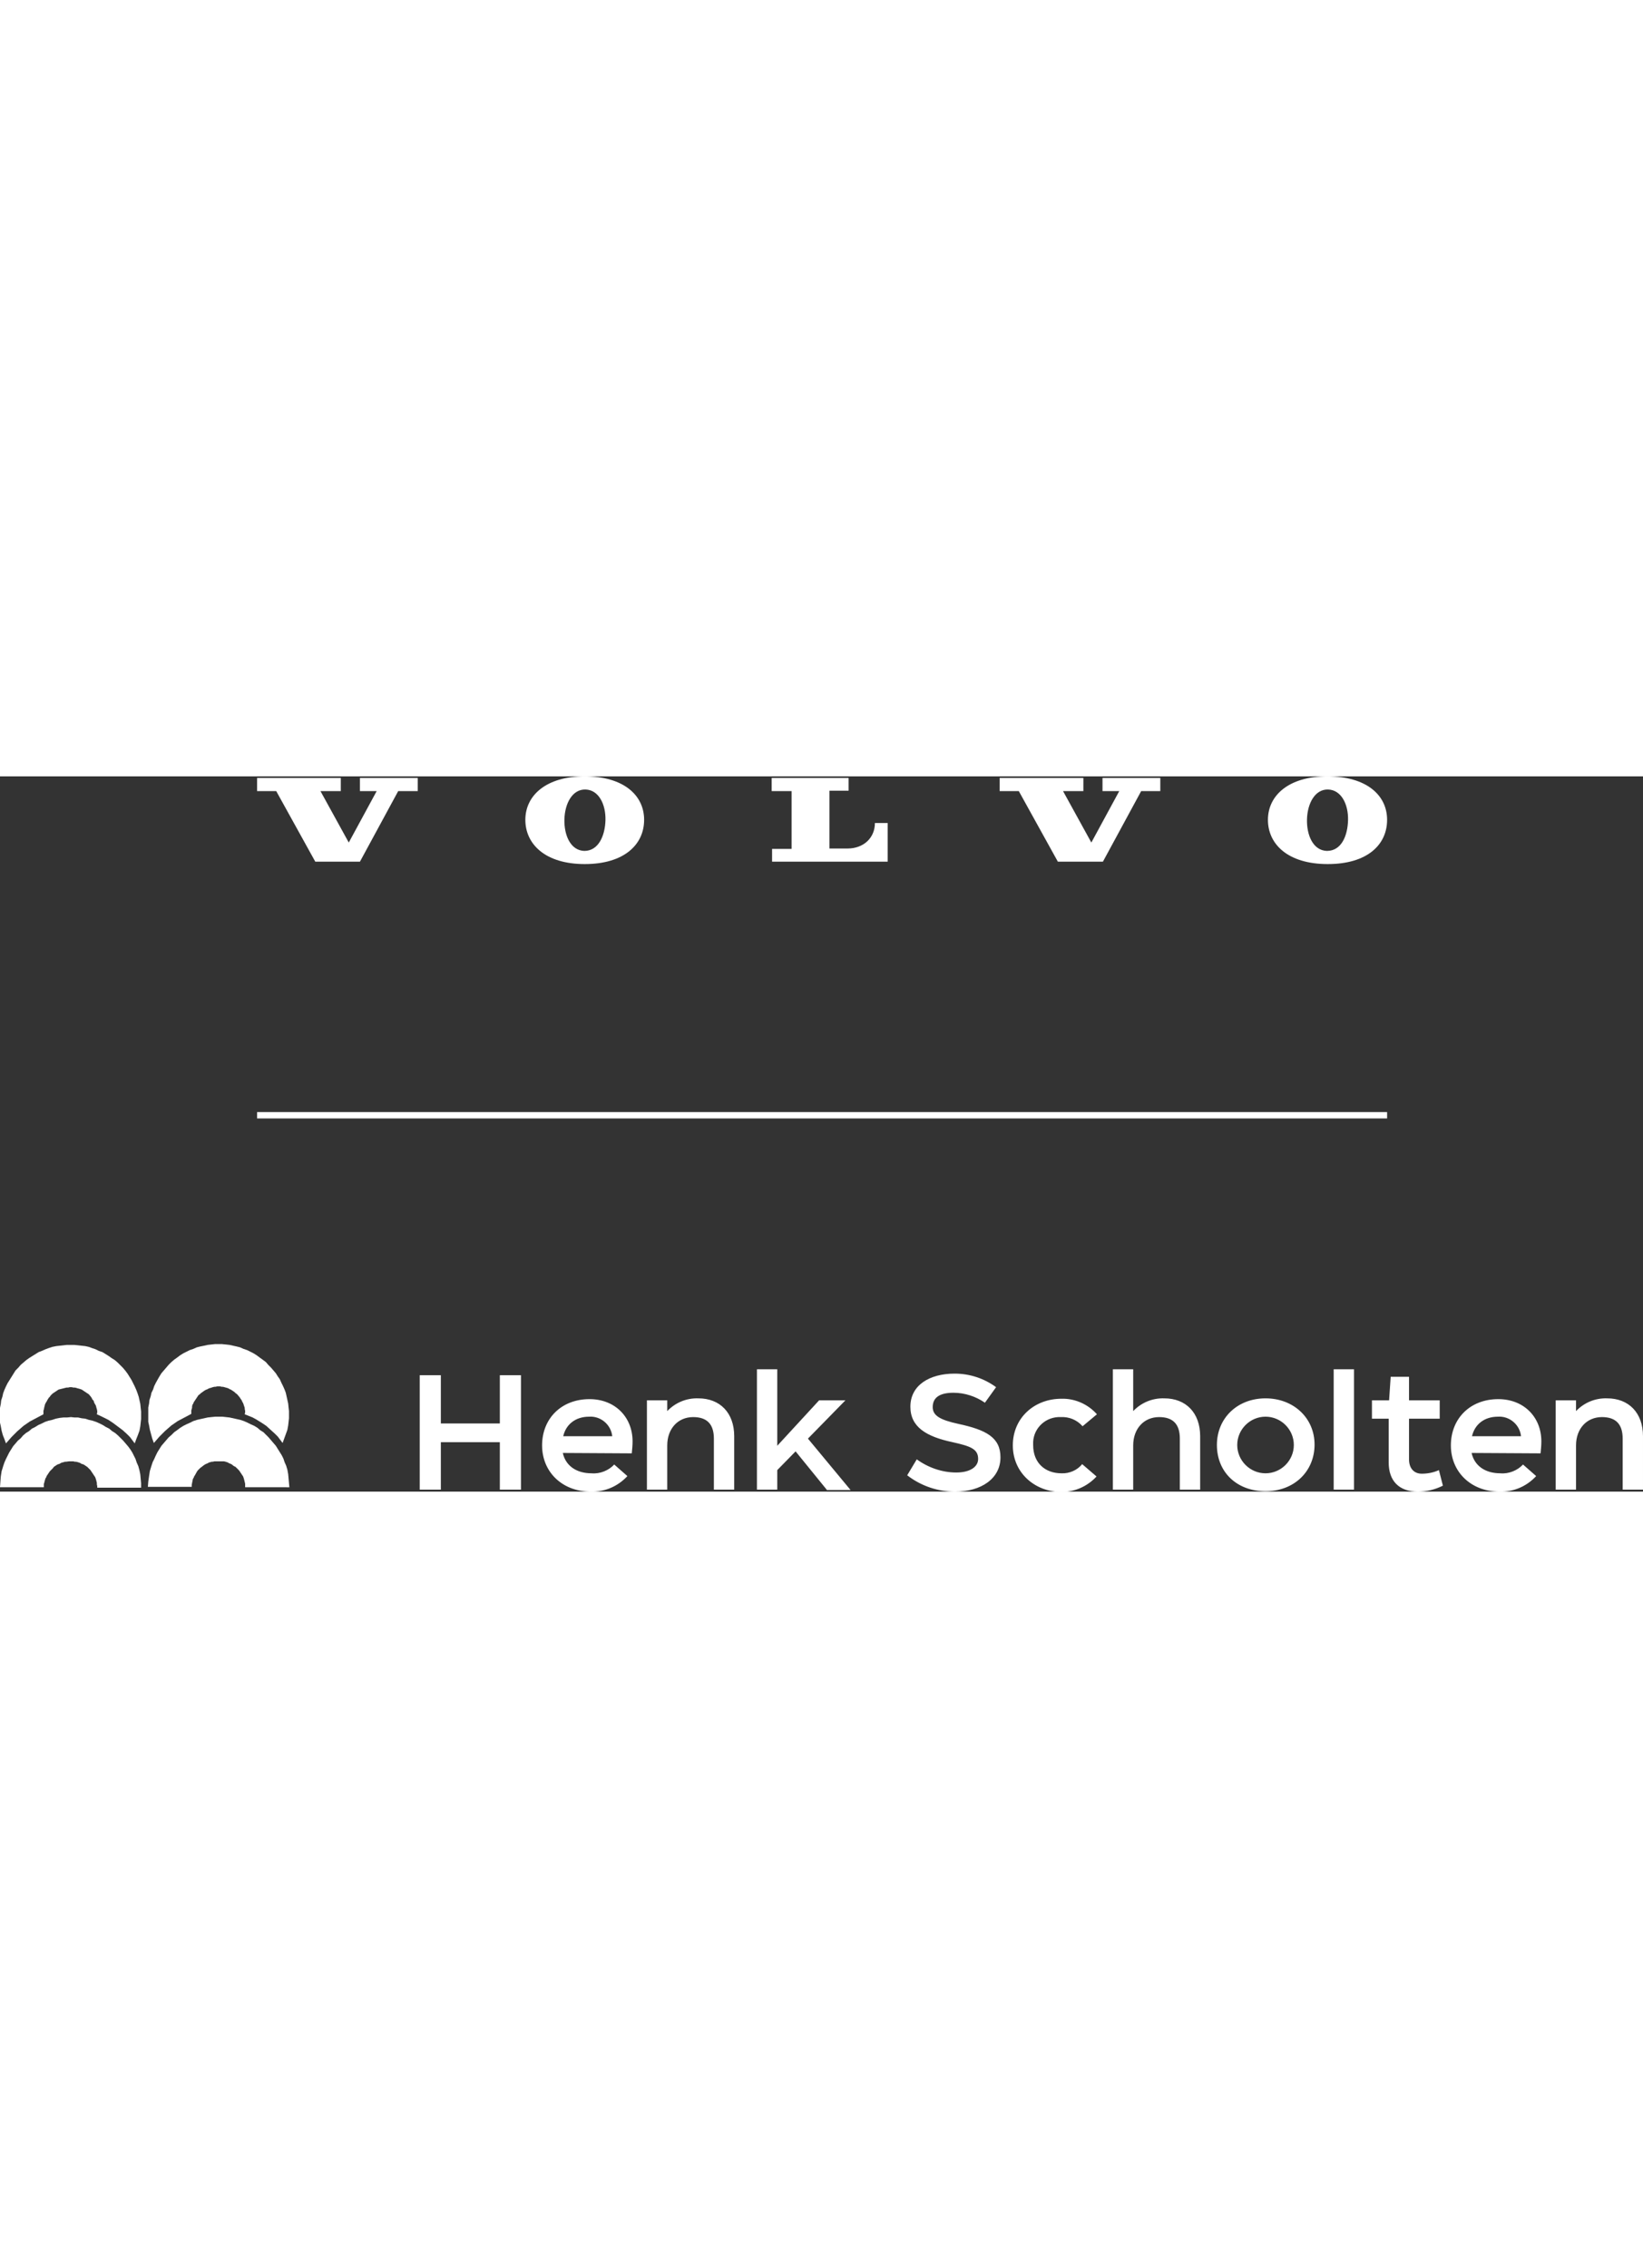
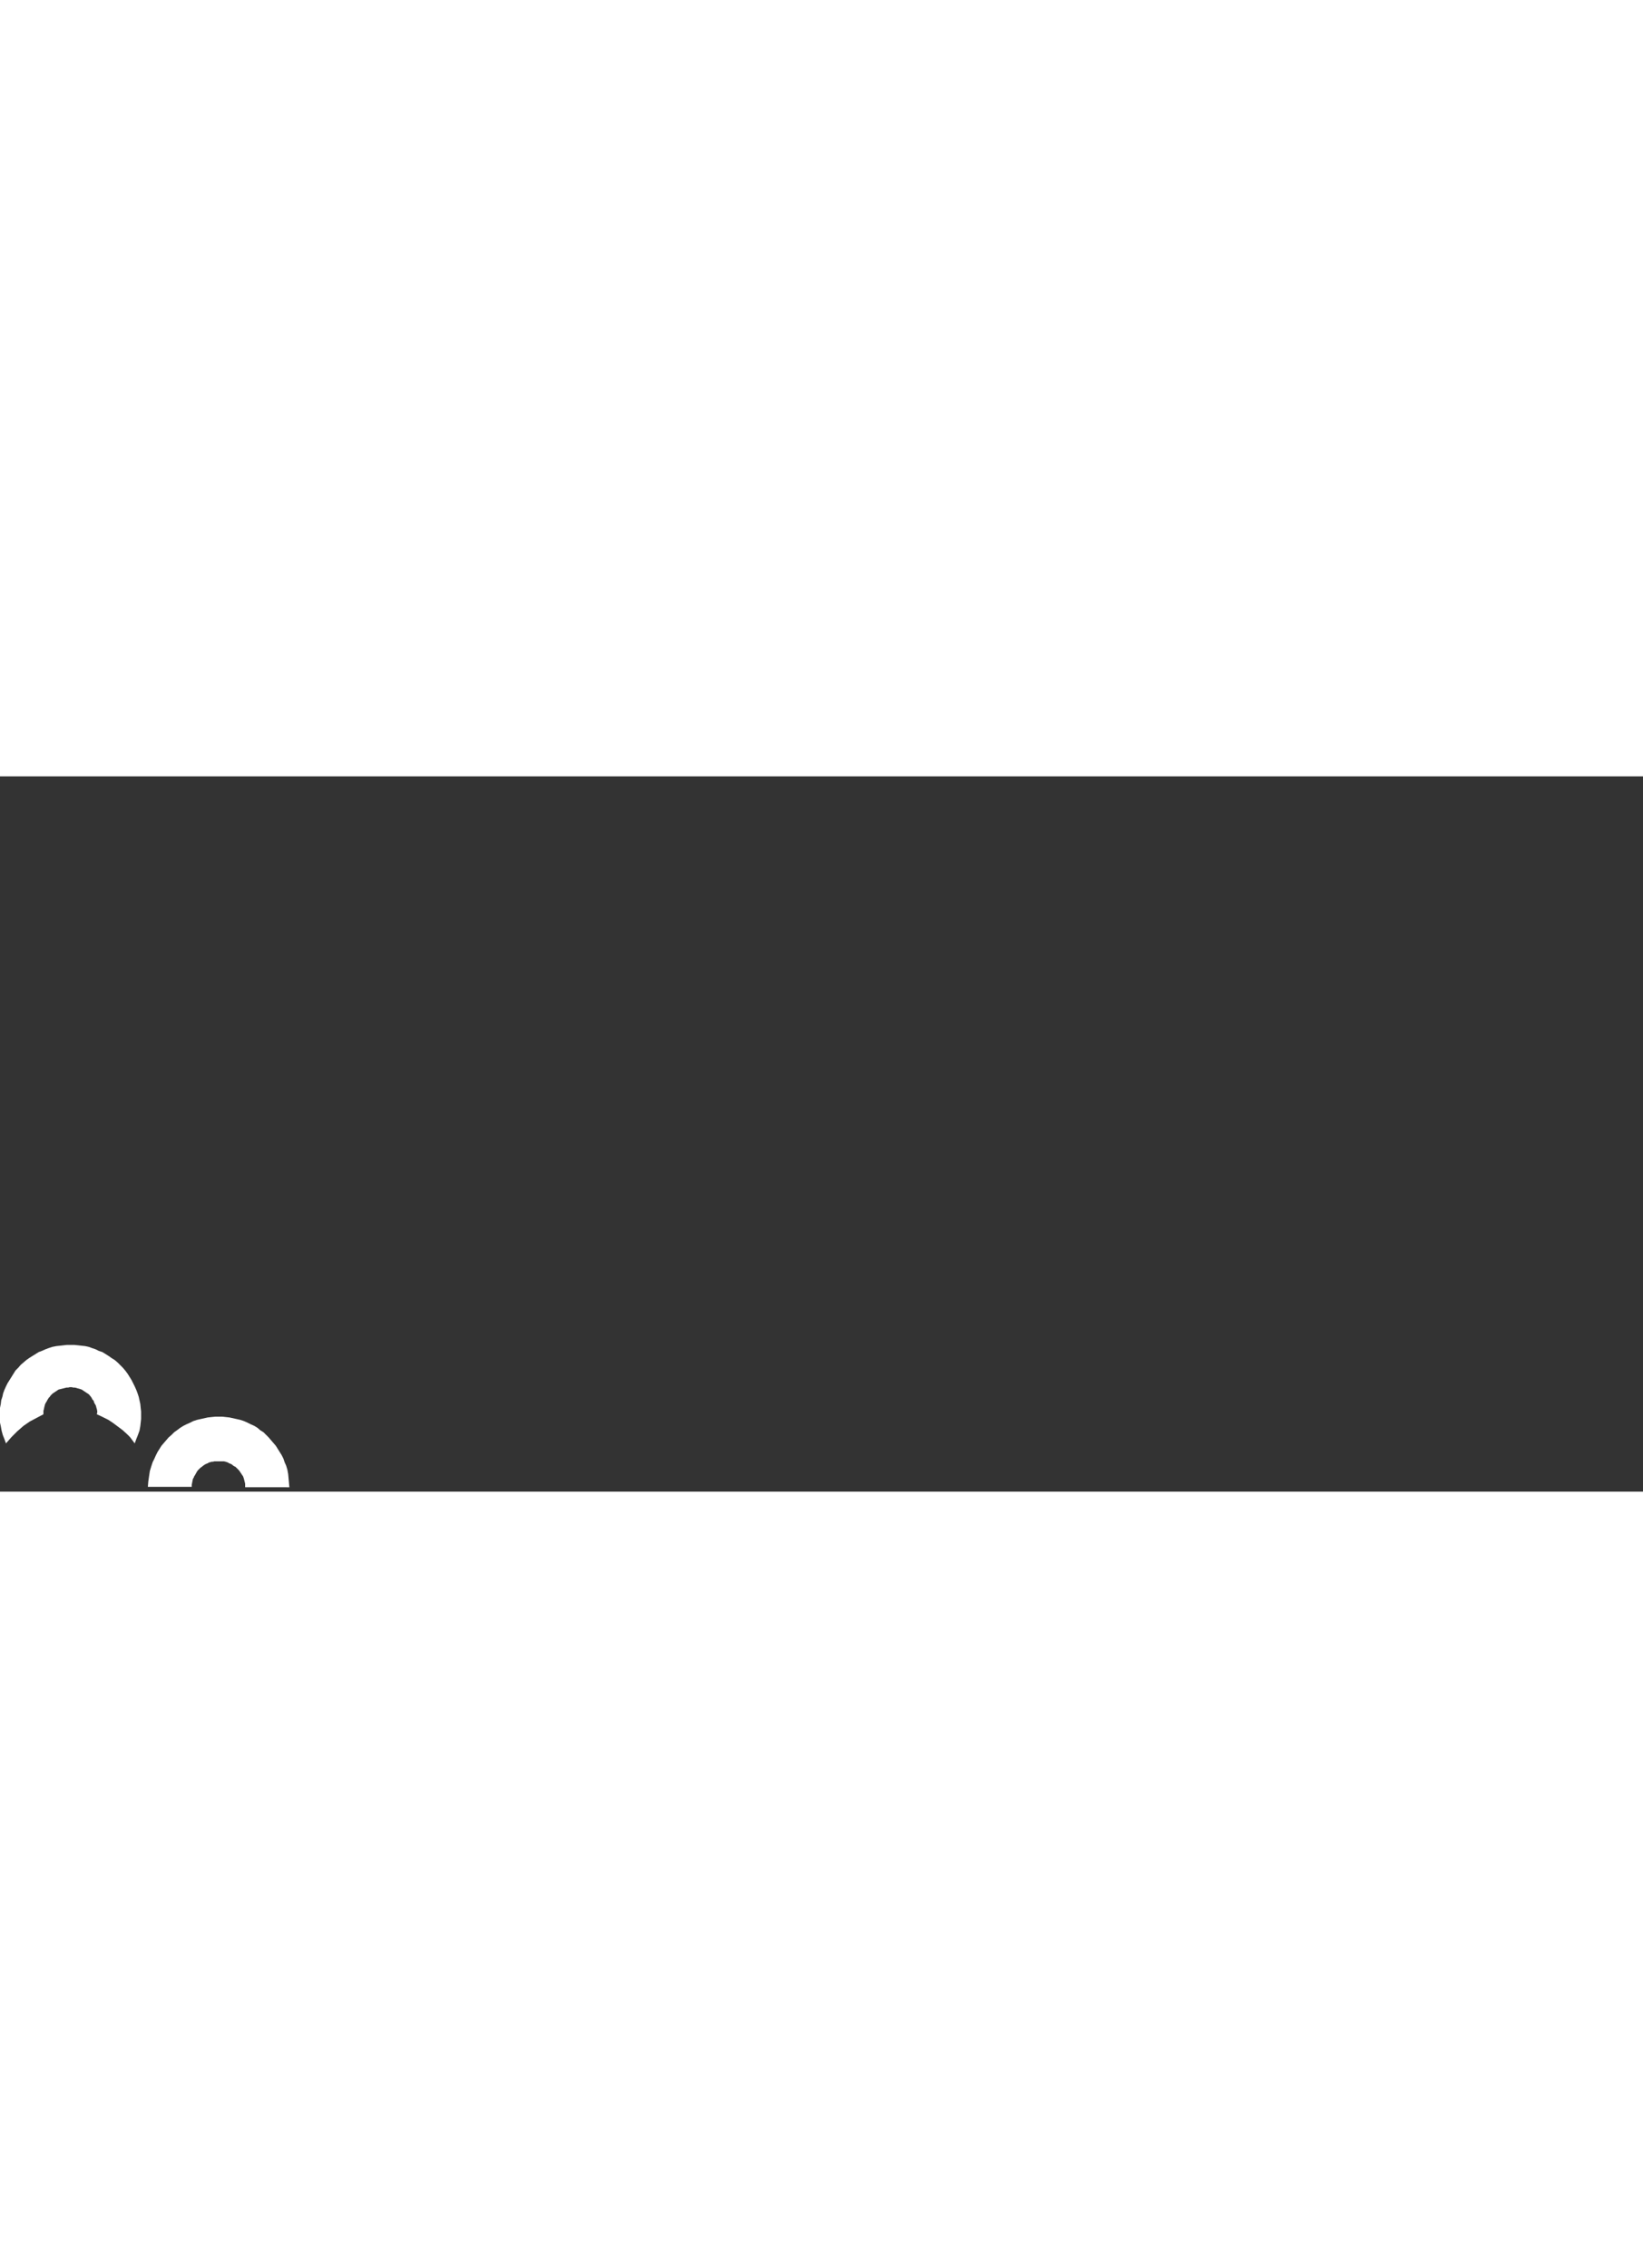
<svg xmlns="http://www.w3.org/2000/svg" height="179.4" width="412.2" viewBox="0 0 412.2 179.4" style="width: 130px;">
  <rect x="0" y="0" width="412.2" height="179.4" fill="#333333" stroke="none" />
  <g fill="#FFFFFF">
-     <path fill="#FFFFFF" d="M64.5 84.2H348v1.6H64.5zm4.8-80.5l9.8 17.7h11.2l9.6-17.7h4.9V.4H90.3v3.3h4.2l-7 12.9-7.1-12.9h5.1V.4h-21v3.3zm124.3 0V.4h19.3v3.2h-4.8v14.5h4.5c4.1 0 6.9-2.7 6.9-6.4h3.2v9.7h-29v-3.2h4.9V3.7h-5zM146.7 0c-9.7 0-14.9 4.8-14.9 10.9s5 11.1 14.9 11.1 14.9-4.9 14.9-11.1S156.4 0 146.7 0zm-.1 18.7c-3.5-.1-5.1-4-5-7.9.1-4 2-7.6 5.3-7.5s5.1 3.7 5 7.7c-.1 3.8-1.7 7.7-5.3 7.7zm109-15l9.8 17.7h11.3l9.6-17.7h4.8V.4h-14.5v3.3h4.2l-7 12.9-7.1-12.9h5.1V.4h-21v3.3zM333 0c-9.7 0-14.9 4.8-14.9 10.9s5 11.1 15 11.1S348 17.1 348 10.9 342.8 0 333 0zm-.1 18.7c-3.5-.1-5.1-4-5-7.9.1-4 2-7.6 5.3-7.5s5.1 3.7 5 7.7c-.1 3.8-1.6 7.7-5.3 7.7z" />
-     <path fill="#FFFFFF" d="M0 178.3l.1-1.4.1-1.3.2-1.3.4-1.3.3-.9.4-.9.4-.8.4-.8.5-.8.5-.8.6-.7.6-.7.7-.6.6-.7.7-.6.8-.5.7-.6.8-.4.8-.5.9-.4.8-.4.9-.3.9-.2.9-.3 1-.2.9-.1h.9l1-.1.9.1h.9l.9.2.9.1.9.3.9.2.9.3.9.4.8.4.8.5.8.4.7.6.8.5.7.6.7.7.6.6.6.7.6.7.6.8.5.8.4.8.4.8.3.9.4.9.3 1.1.2 1 .1 1.1.1 1.1v1.1h-11v-.4l-.1-.4v-.4l-.1-.4-.1-.4-.2-.6-.2-.3-.2-.3-.2-.3-.2-.3-.4-.6-.3-.3-.2-.2-.3-.3-.3-.2-.3-.2-.3-.2-.3-.1-.3-.1-.3-.2-.3-.1-.3-.1-.4-.1h-.3l-.4-.1h-1.1l-.7.1h-.3l-.3.1-.4.1-.3.1-.3.2-.3.1-.3.1-.3.2-.3.2-.3.2-.2.3-.8.8-.4.6-.2.3-.2.3-.1.3-.2.3-.2.7-.1.4-.1.3v.8z" clip-rule="evenodd" fill-rule="evenodd" />
    <path fill="#FFFFFF" d="M1.5 167.3l-.4-1.1-.4-1-.3-1.1-.2-1.1-.2-.9v-3.7l.2-1 .1-.9.3-.9.2-.9.3-.8.4-.9.4-.8.5-.8.5-.8.5-.8.5-.8.7-.7.6-.7.7-.6.7-.6.7-.5.8-.5.8-.5.8-.5.8-.3.9-.4.8-.3.9-.3 1-.2.9-.1.9-.1.9-.1h1.8l1 .1.9.1.9.1.9.2.8.3.9.3.8.4.9.3.8.5.8.5.7.5.8.5.7.6.6.6.7.7.6.7.6.8.5.8.5.8.4.8.4.8.4.9.3.8.3.9.2.9.2.9.1 1 .1.9v1.9l-.1.9-.1.9-.2 1.1-.4 1.1-.4 1-.4 1.1-.6-.8-.6-.8-.7-.7-1.1-1-1.2-.9-1.2-.9-1.2-.8-1.4-.7-1.5-.7.1-.5v-.3l-.1-.5-.1-.3-.1-.4-.1-.3-.2-.3-.2-.4-.1-.4-.3-.3-.2-.4-.2-.3-.5-.6-.3-.2-.6-.4-.3-.2-.3-.2-.3-.2-.3-.1-.3-.1-.4-.1-.3-.1-.4-.1h-.4l-.4-.1h-.5l-.4.1h-.4l-.4.1-.4.1-.4.1-.4.1-.4.1-.3.2-.3.2-.3.2-.3.2-.3.2-.5.5-.2.3-.3.3-.1.2-.2.3-.2.4-.2.3-.2.4-.1.4-.1.4-.1.5-.1.3v.9l-1.7.9-1.7.9-1.6 1.1-1.6 1.4-1.4 1.4zm35.6 10.9l.1-1.3.2-1.4.2-1.3.4-1.3.3-.9.4-.8.4-.9.4-.8.5-.8.5-.8.6-.7.6-.7.6-.7.7-.6.7-.7.7-.5.8-.6.8-.5.8-.4.9-.4.8-.4.9-.3.9-.2.9-.2.9-.2.9-.1 1-.1h1.8l.9.1.9.1.9.2.9.2.9.2.9.3.9.4.8.4.9.4.8.5.7.6.8.5.7.7.6.6.6.7.6.7.6.7.5.8.5.8.5.8.4.8.3.9.4.9.3 1 .2 1.1.1 1.1.1 1.1.1 1.1H61.5v-.9l-.1-.4-.1-.4-.1-.4-.1-.3-.1-.3-.2-.3-.2-.3-.2-.3-.4-.6-.3-.3-.3-.3-.3-.3-.4-.2-.3-.2-.2-.2-.4-.2-.3-.1-.3-.2-.3-.1-.3-.1-.4-.1h-2.4l-.4.1h-.3l-.3.1-.4.1-.3.2-.3.1-.4.2-.3.2-.5.4-.3.2-.7.7-.2.3-.5.9-.2.3-.1.3-.2.3-.1.5-.1.5-.1.5v.5z" clip-rule="evenodd" fill-rule="evenodd" />
-     <path fill="#FFFFFF" d="M38.6 167.2l-.4-1.1-.3-1.1-.3-1.1-.2-1.1-.2-.9v-3.6l.2-1 .1-.9.3-.9.2-.9.4-.8.3-.9.4-.8.5-.9.4-.7.5-.8.6-.7.6-.7.6-.7.7-.7.7-.6.7-.5.8-.6.8-.5.8-.4.8-.4.9-.3.9-.4.8-.2 1-.2.9-.2.9-.1.9-.1h1.8l1 .1.9.1.9.2.9.2.8.2.9.4.9.3.8.4.8.4.8.5.8.6.7.5.8.6.6.7.7.7.6.7.6.7.5.8.5.7.4.9.4.8.4.9.3.8.2.9.2.9.2.9.1 1 .1.9v1.8l-.1.9-.1.9-.2 1.1-.4 1.1-.4 1.1-.4 1.1-.6-.8-.6-.8-.7-.7-1.1-1-1.1-1-1.2-.8-1.3-.8-.9-.5-1-.4-1-.4.1-.5v-.4l-.1-.4v-.3l-.1-.3-.1-.3-.2-.6-.2-.3-.1-.3-.2-.3-.4-.6-.5-.6-.2-.2-.3-.2-.3-.3-.6-.4-.3-.2-.3-.1-.3-.2-.3-.1-.7-.2-.4-.1h-.3l-.4-.1h-.7l-.4.1h-.3l-.4.1-.3.1-.3.1-.4.1-.3.2-.3.1-.4.2-.3.2-.4.3-.3.2-.3.3-.3.2-.2.3-.2.3-.2.3-.6.9-.1.3-.2.3-.1.4v.3l-.1.4-.1.3v.9l-1.7.9-1.7.9-1.6 1.1-1.6 1.4-1.4 1.4z" clip-rule="evenodd" fill-rule="evenodd" />
-     <path fill="#FFFFFF" d="M125.4 150.2h5.3v28.7h-5.3V167h-14.8v11.9h-5.3v-28.7h5.3v12.1h14.8v-12.1zm15.8 19.5c.7 3.2 3.4 5.1 7.2 5.1 2.1.2 4.3-.7 5.7-2.2l3.3 2.9c-2.4 2.6-5.7 4-9.2 3.9-7.1 0-12.2-4.9-12.2-11.6s4.8-11.6 11.9-11.6c6.4 0 10.8 4.5 10.8 10.6 0 1-.1 2-.2 3l-17.3-.1zm.1-4.2h12.3c-.3-2.9-2.9-5.1-5.8-4.9-3.4 0-5.8 1.9-6.5 4.9zm42.9 0v13.4h-5.1v-12.8c0-3.6-1.7-5.4-5.2-5.4-3.8 0-6.5 2.9-6.5 7.1v11.1h-5.1v-22.4h5.1v2.7c2-2.1 4.8-3.3 7.8-3.2 5.4 0 9 3.6 9 9.5zm23.2 13.4l-7.8-9.6-4.6 4.7v4.9h-5.1v-30.2h5.1v19.2l10.5-11.4h6.6l-9.4 9.6 10.7 12.9h-6zm20.2-3.6l2.4-4c2.9 2.1 6.4 3.3 9.9 3.3 3.6 0 5.5-1.5 5.5-3.4 0-2.5-1.9-3.2-6.4-4.2-6.6-1.4-10.6-3.8-10.6-8.9 0-5.4 4.8-8.3 11.1-8.3 3.8 0 7.4 1.2 10.4 3.4l-2.8 3.9c-2.3-1.6-5.1-2.5-7.9-2.5-3.3 0-5.2 1.1-5.2 3.6 0 2.1 1.8 3.2 6.4 4.2 7 1.5 10.6 3.4 10.6 8.4 0 5.3-4.8 8.6-11.4 8.6-4.3 0-8.5-1.4-12-4.1zm26.5-7.5c0-6.9 5.4-11.7 12.2-11.7 3.4-.1 6.7 1.4 8.9 3.9l-3.6 3c-1.4-1.6-3.4-2.4-5.4-2.3-3.7-.2-6.8 2.6-7 6.2v.8c0 4.6 3.1 7.1 7.1 7.1 2 .1 4-.8 5.2-2.3l3.6 3.1c-2.3 2.5-5.5 3.9-8.9 3.9-6.7-.1-12.1-4.9-12.1-11.7zm47-2.3v13.4H296v-12.8c0-3.6-1.7-5.4-5.2-5.4-3.8 0-6.5 2.9-6.5 7.1v11.1h-5.1v-30.2h5.1v10.5c2-2.1 4.8-3.3 7.8-3.2 5.4 0 9 3.6 9 9.5zm4.2 2.2c0-6.8 5.2-11.7 12.2-11.7s12.3 4.9 12.3 11.6-5.1 11.7-12.3 11.7-12.2-4.8-12.2-11.6zm19.3 0c0-3.9-3.2-7.1-7.1-7.1-3.9 0-7.1 3.2-7.1 7.1 0 3.9 3.2 7.1 7.1 7.1 3.9 0 7.1-3.2 7.1-7.1zm10 11.2v-30.2h5.1v30.2h-5.1zm27.4-1c-2 1-4.1 1.5-6.3 1.5-4.6 0-7.3-2.6-7.3-7.3v-11h-4.2v-4.6h4.3l.4-5.9h4.6v5.9h7.7v4.6h-7.7v10.2c0 2.2 1.2 3.6 3.2 3.6 1.5 0 3-.3 4.3-.9l1 3.9zm7.2-8.2c.7 3.2 3.4 5.1 7.2 5.1 2.1.2 4.3-.7 5.7-2.2l3.3 2.9c-2.4 2.6-5.7 4-9.2 3.9-7.1 0-12.2-4.9-12.2-11.6s4.8-11.6 11.9-11.6c6.4 0 10.8 4.5 10.8 10.6 0 1-.1 2-.2 3l-17.3-.1zm.1-4.2h12.3c-.3-2.9-2.9-5.1-5.8-4.9-3.4 0-5.8 1.9-6.5 4.9zm42.9 0v13.4h-5.1v-12.8c0-3.6-1.7-5.4-5.2-5.4-3.8 0-6.5 2.9-6.5 7.1v11.1h-5.1v-22.4h5.1v2.7c2-2.1 4.8-3.3 7.8-3.2 5.4 0 9 3.6 9 9.5z" />
  </g>
</svg>